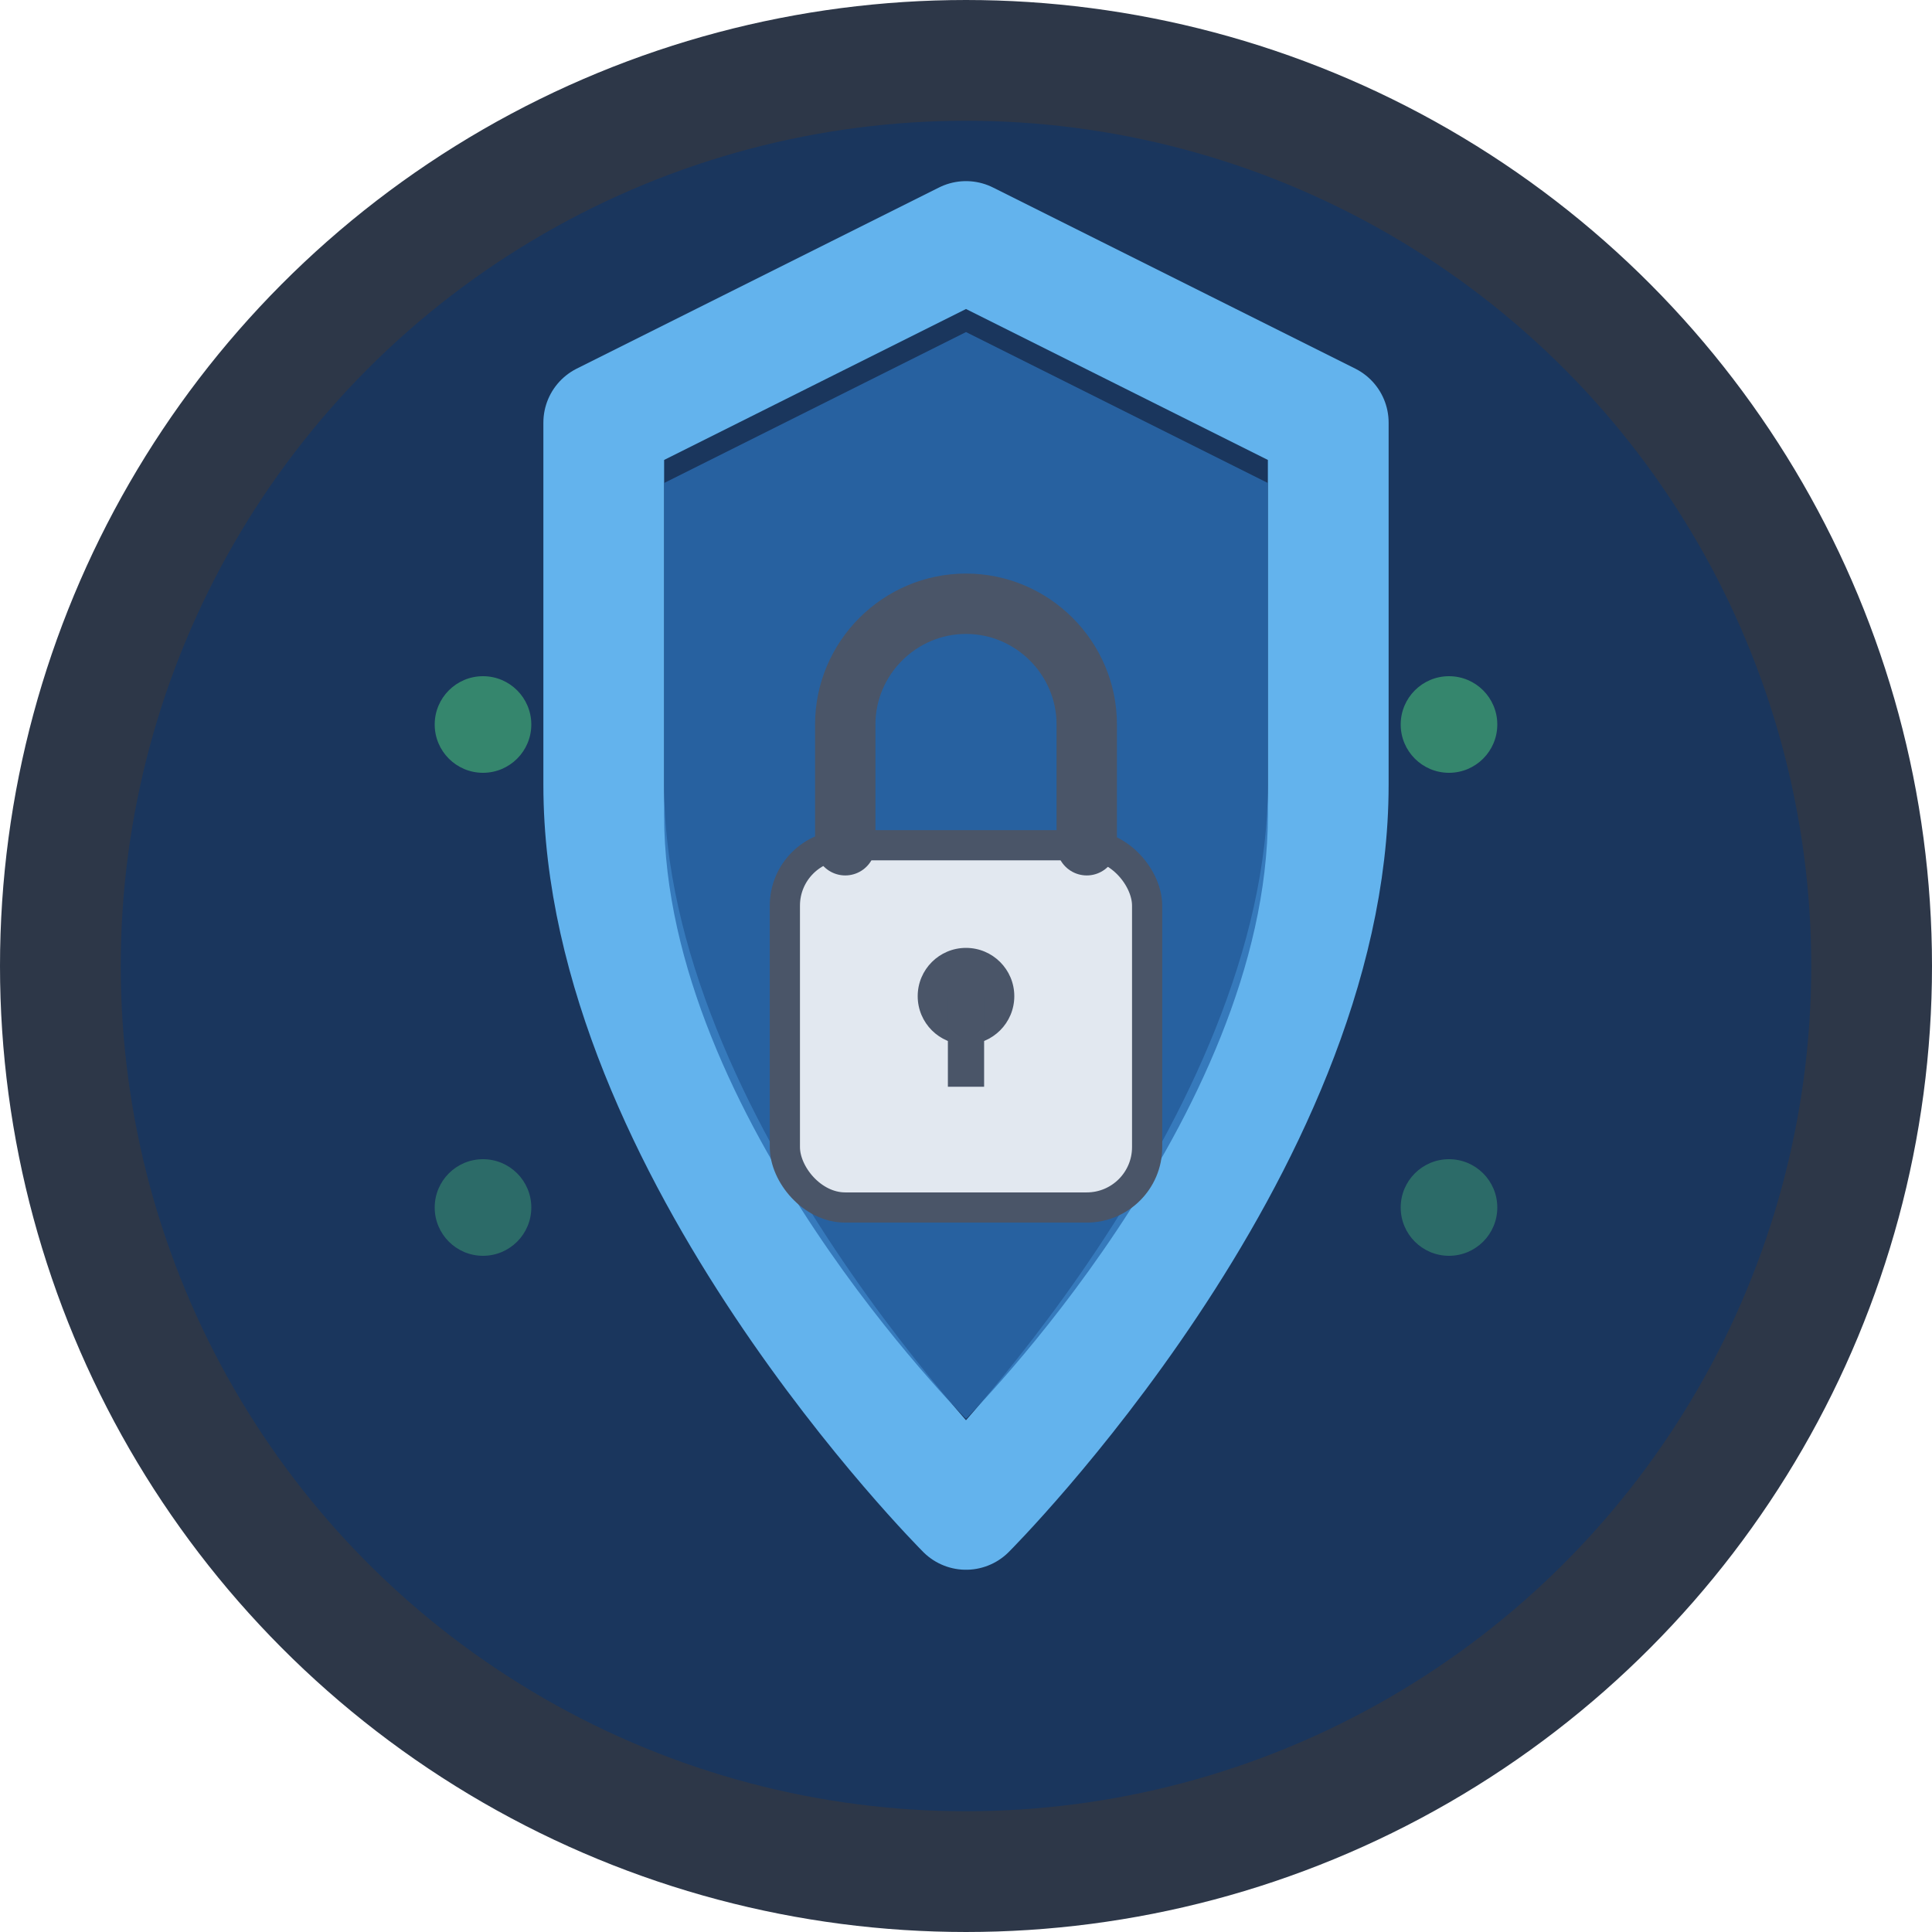
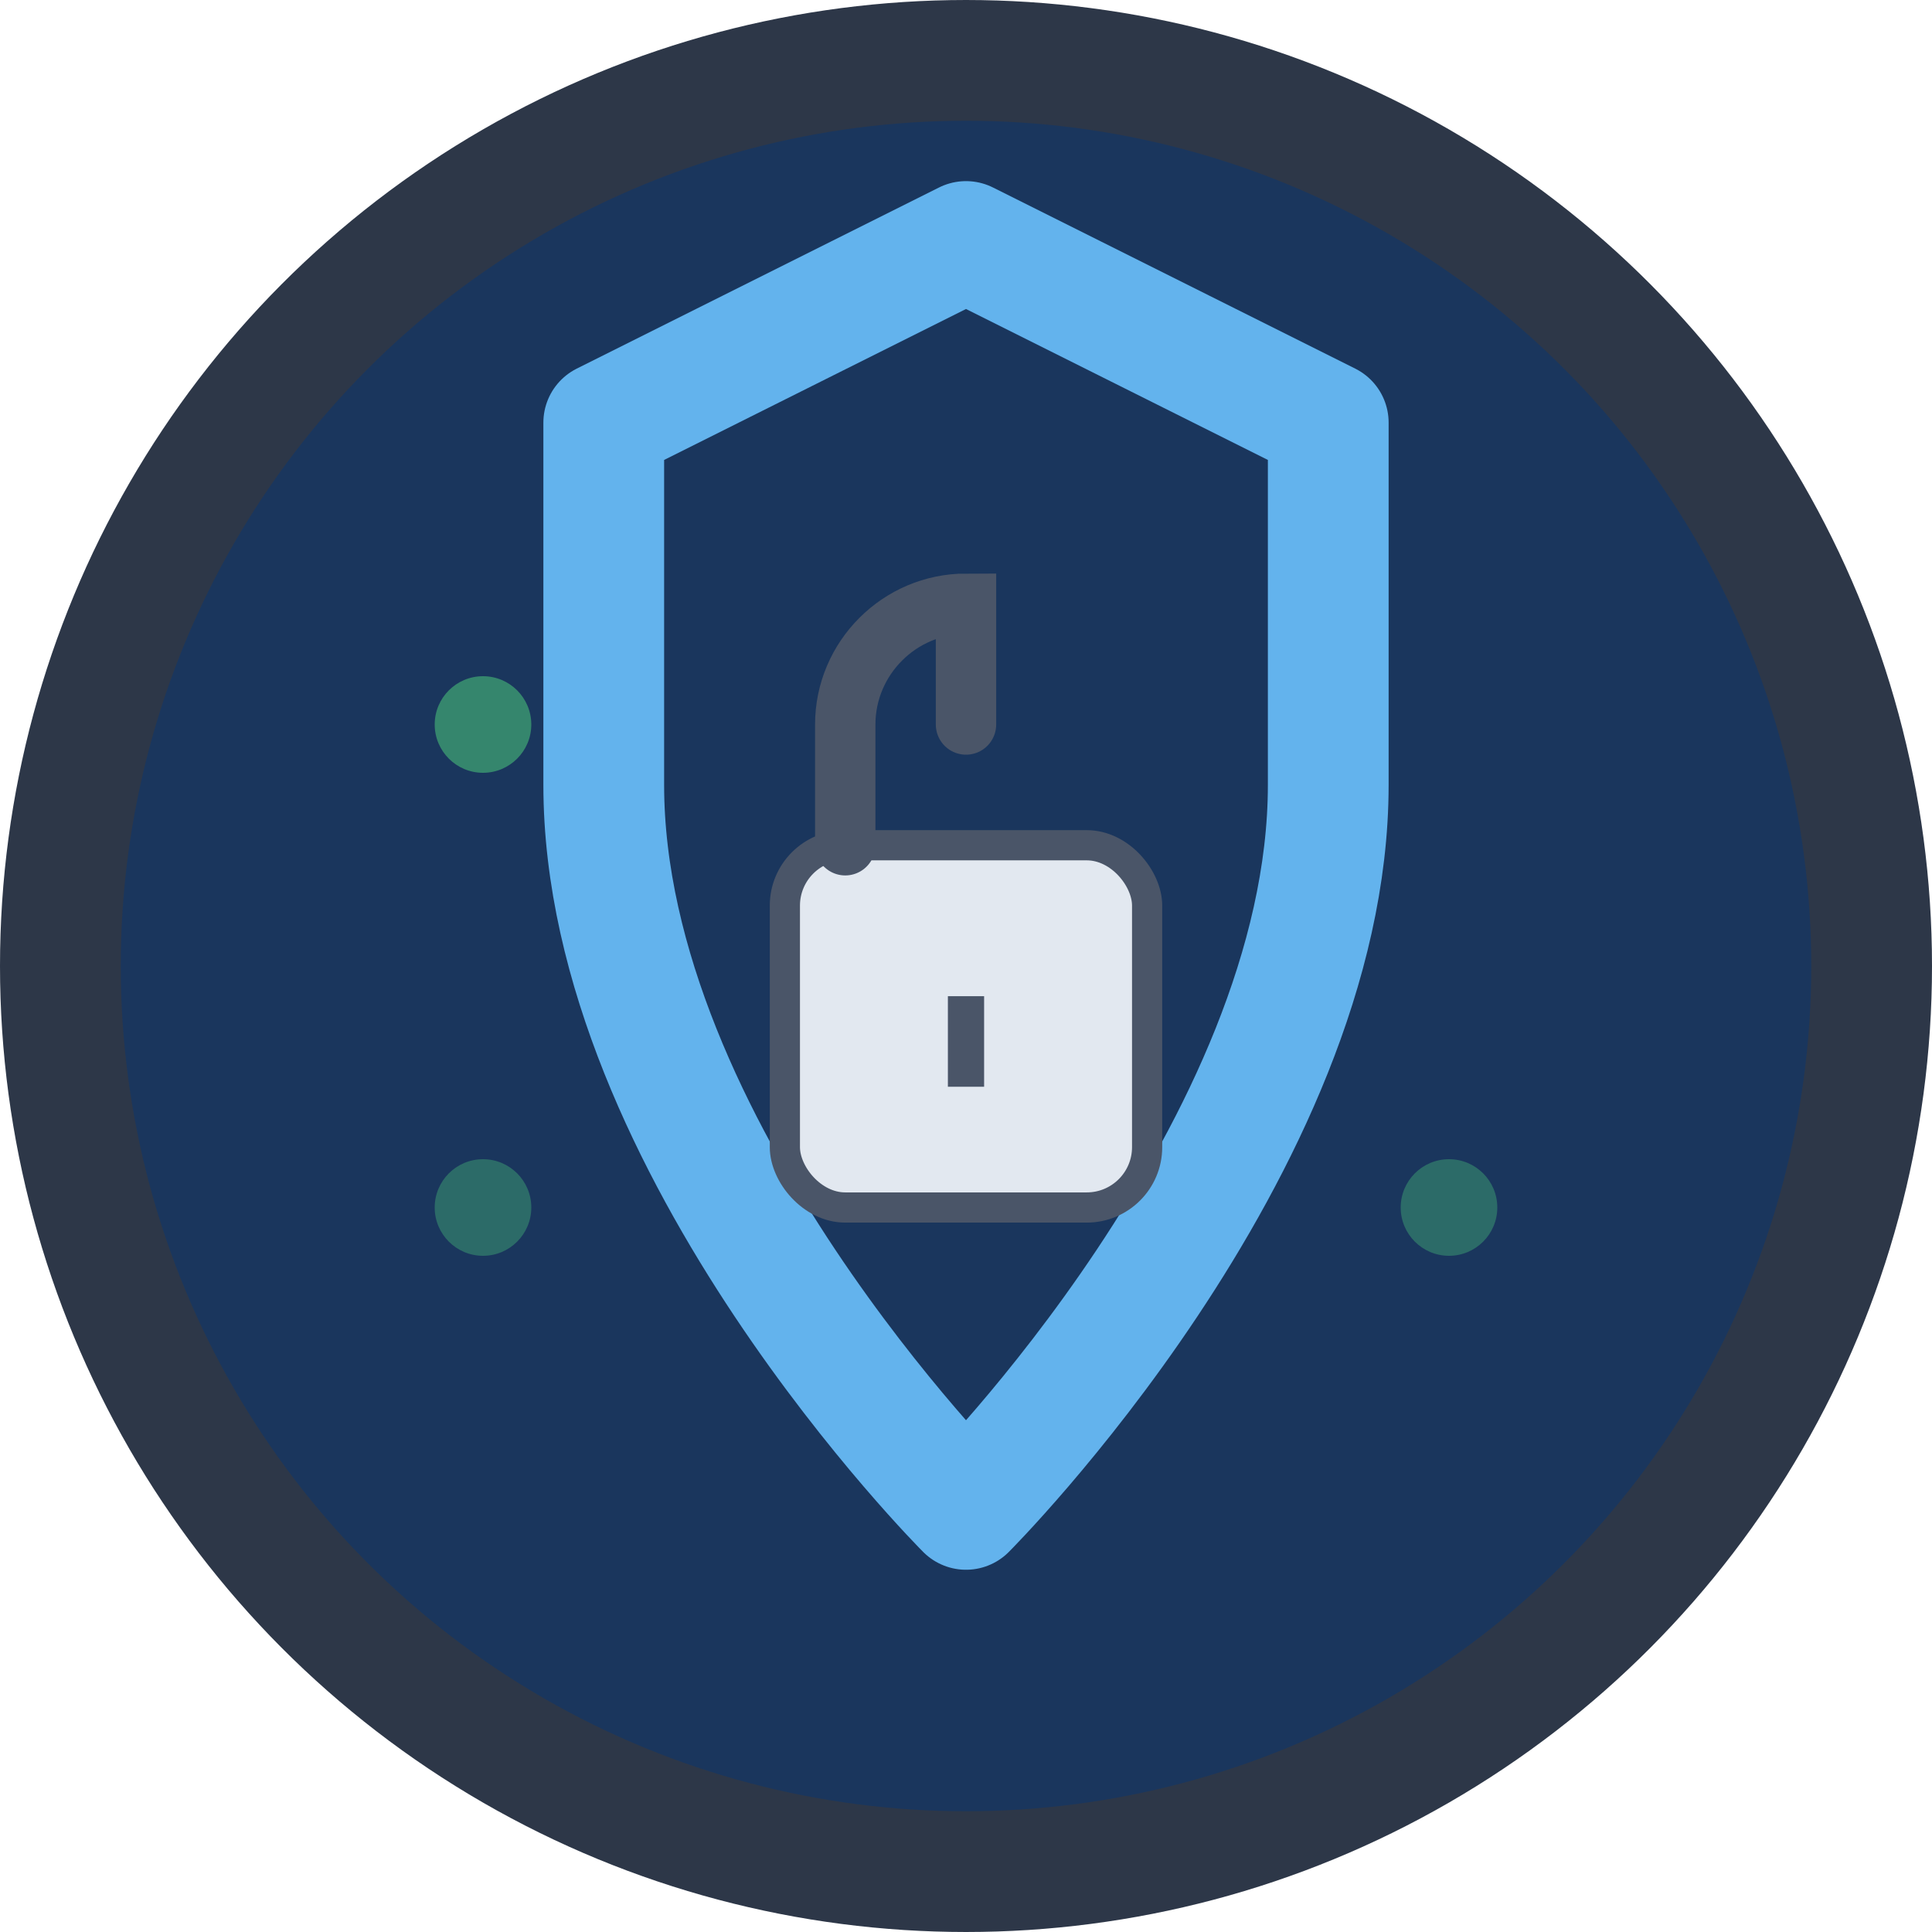
<svg xmlns="http://www.w3.org/2000/svg" viewBox="0 0 32 32" width="32" height="32">
  <circle cx="16" cy="16" r="15" fill="#1a365d" stroke="#2d3748" stroke-width="2" />
  <path d="M16 4L10 7v6c0 6 6 12 6 12s6-6 6-12V7l-6-3z" fill="none" stroke="#63b3ed" stroke-width="2" stroke-linejoin="round" />
-   <path d="M16 5.5L11 8v5.5c0 5 5 10 5 10s5-5 5-10V8l-5-2.5z" fill="#2b6cb0" opacity="0.8" />
  <rect x="13" y="14" width="6" height="6" rx="1" fill="#e2e8f0" stroke="#4a5568" stroke-width="0.5" />
-   <path d="M14 14v-2c0-1.1 0.9-2 2-2s2 0.9 2 2v2" fill="none" stroke="#4a5568" stroke-width="1" stroke-linecap="round" />
-   <circle cx="16" cy="16.5" r="0.8" fill="#4a5568" />
+   <path d="M14 14v-2c0-1.1 0.9-2 2-2v2" fill="none" stroke="#4a5568" stroke-width="1" stroke-linecap="round" />
  <rect x="15.7" y="16.5" width="0.6" height="1.5" fill="#4a5568" />
  <circle cx="8" cy="12" r="0.8" fill="#48bb78" opacity="0.6" />
-   <circle cx="24" cy="12" r="0.8" fill="#48bb78" opacity="0.6" />
  <circle cx="8" cy="20" r="0.8" fill="#48bb78" opacity="0.4" />
  <circle cx="24" cy="20" r="0.8" fill="#48bb78" opacity="0.4" />
</svg>